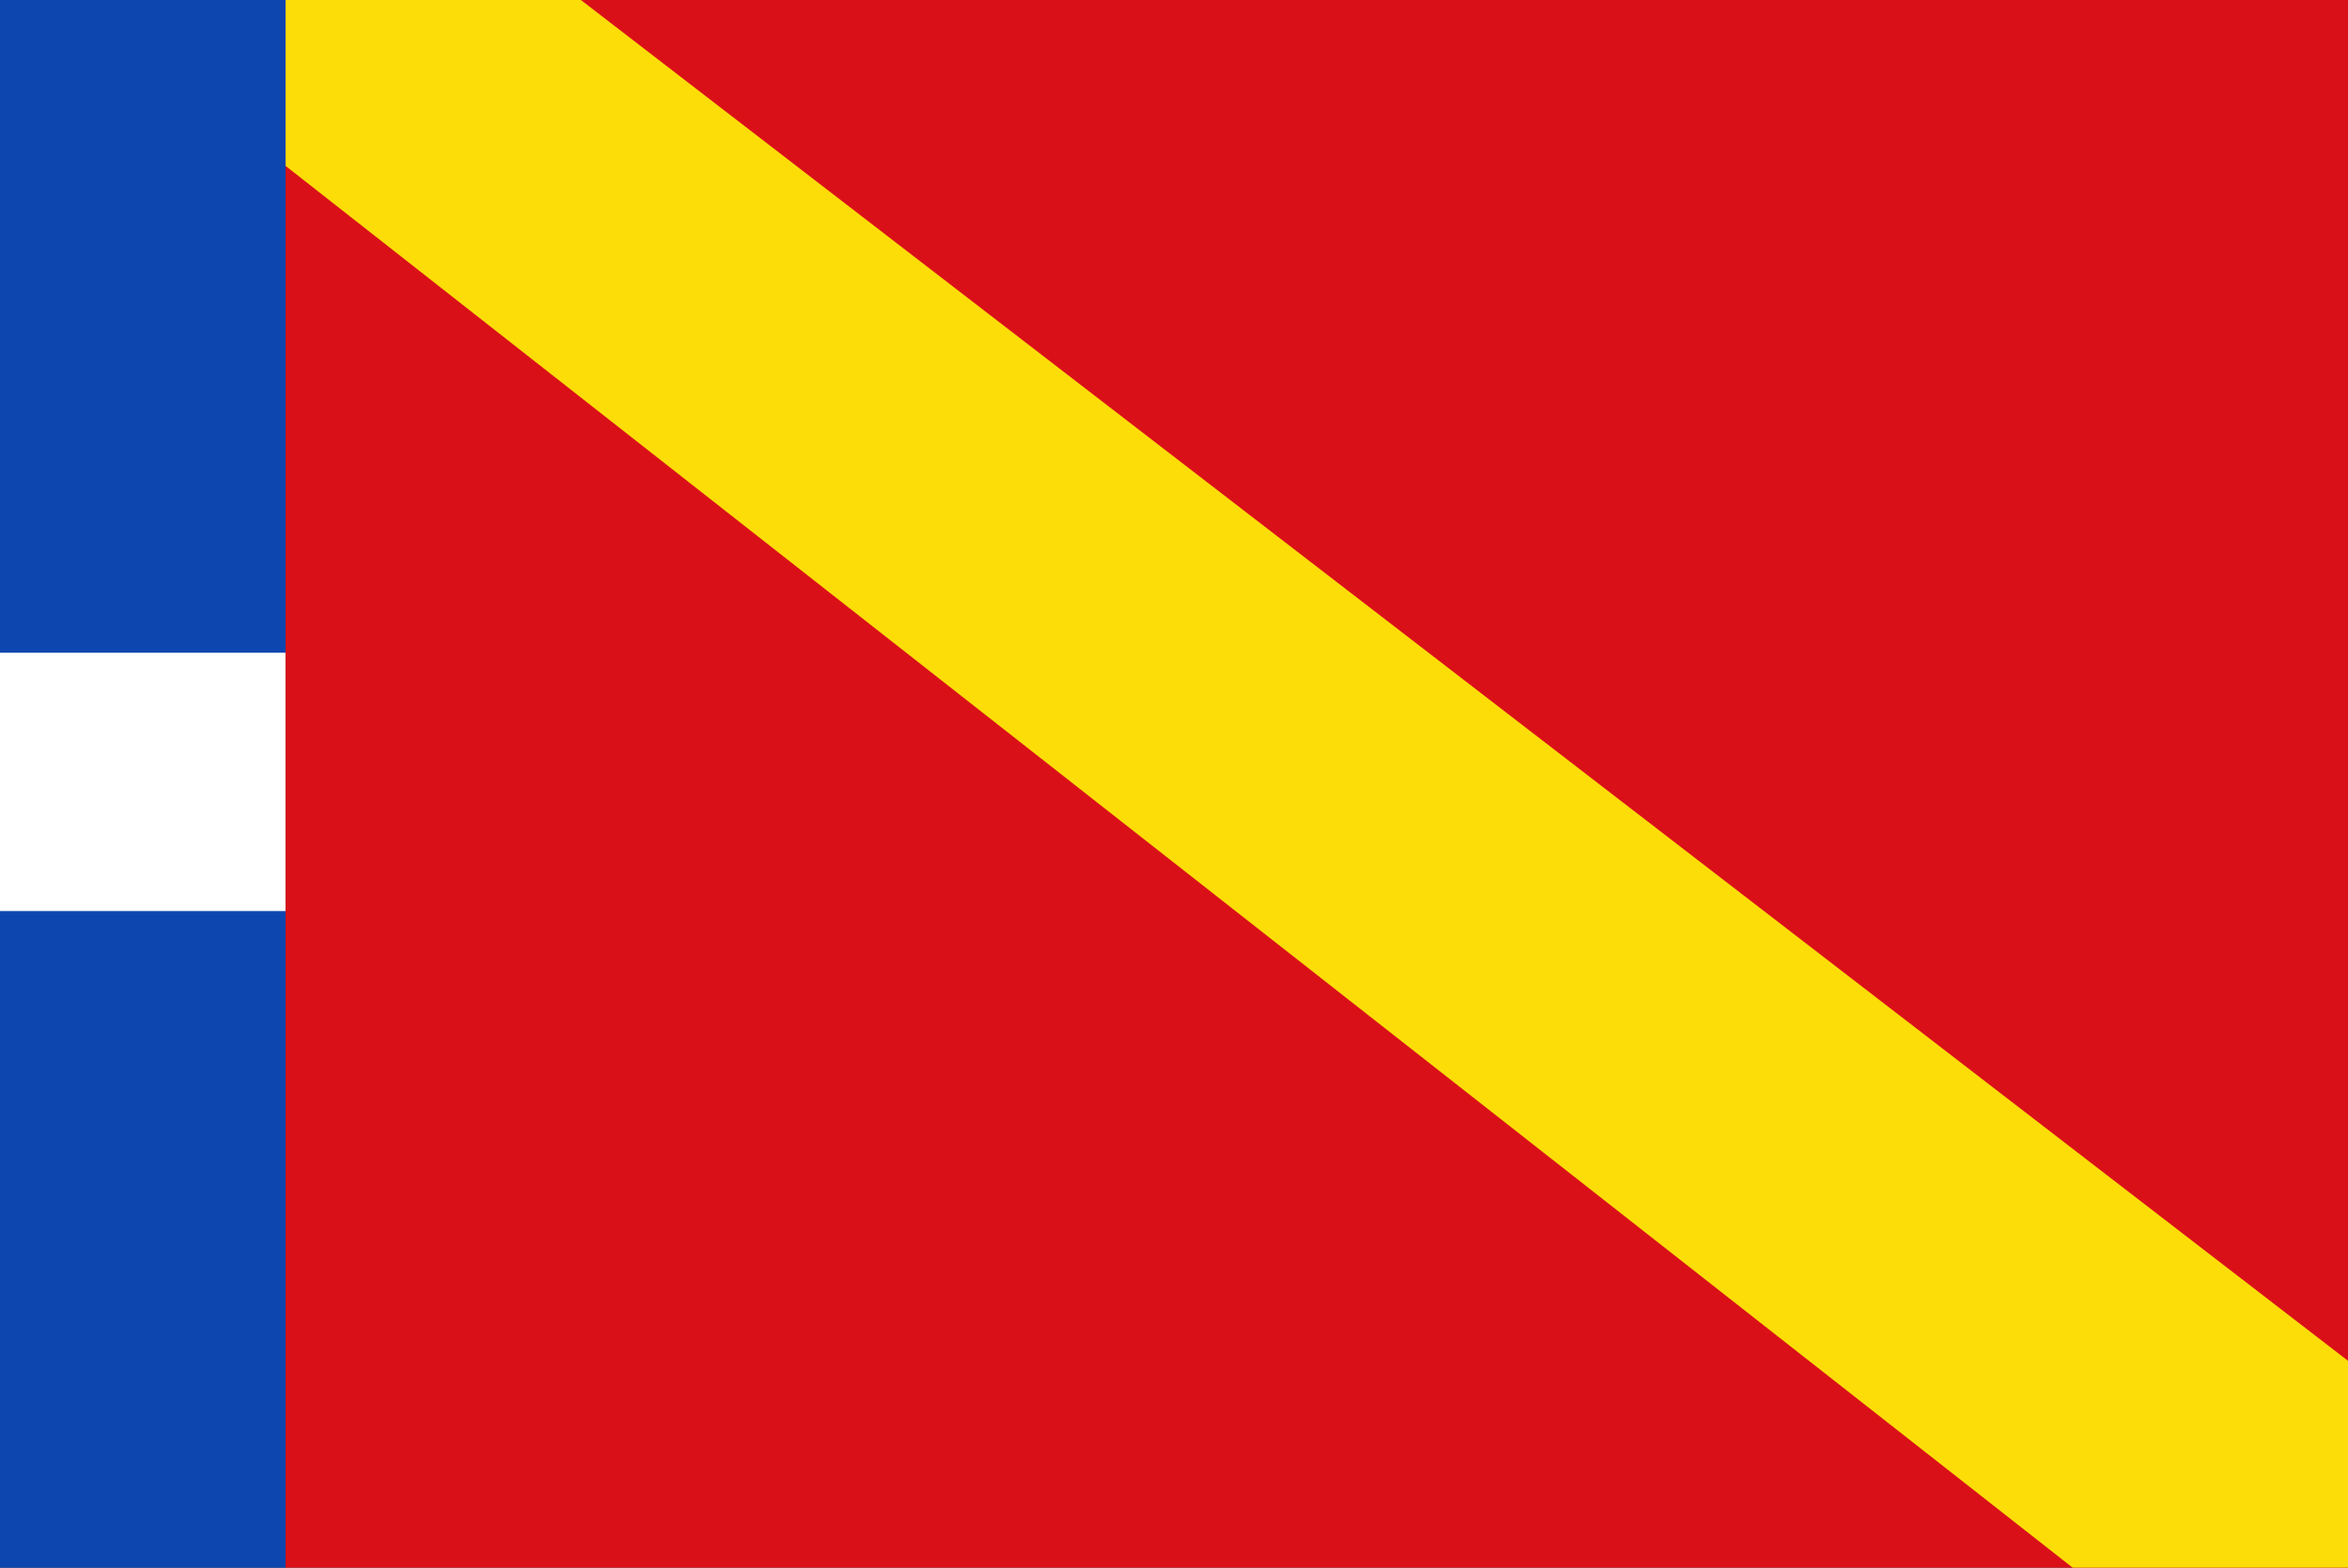
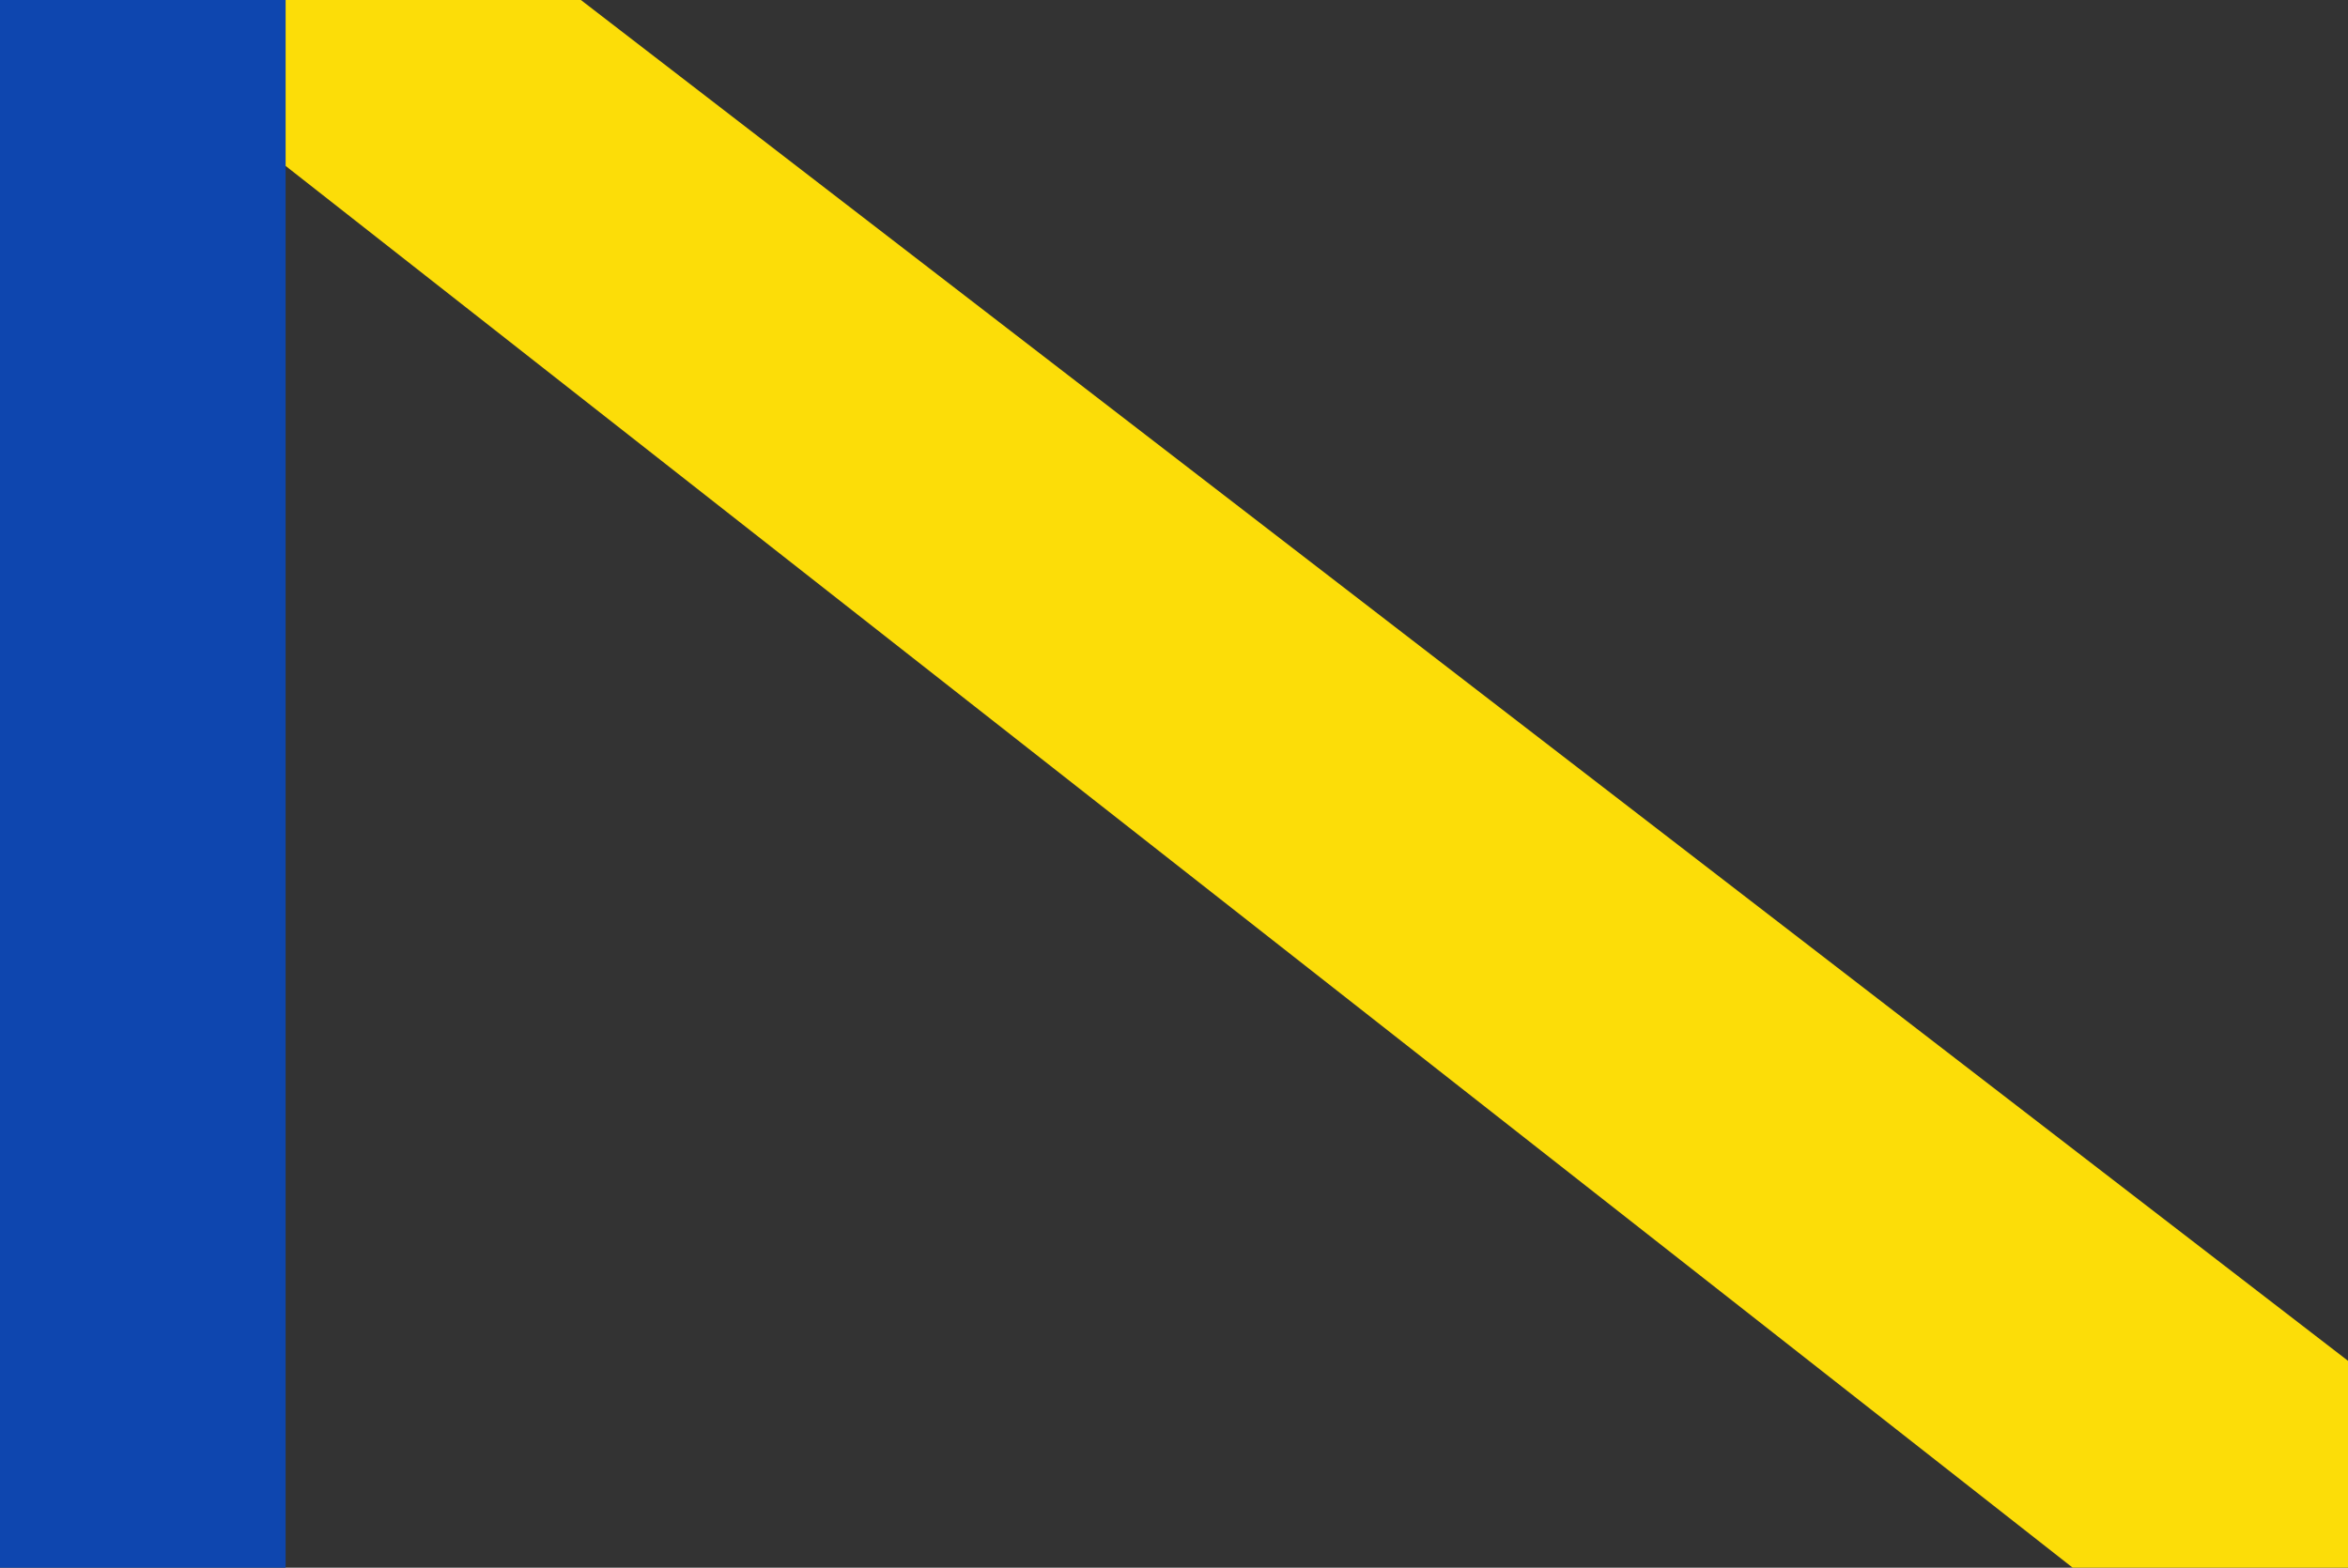
<svg xmlns="http://www.w3.org/2000/svg" width="651.786" height="435.305">
  <rect width="100%" height="100%" fill="#333333" stroke="none" />
  <path style="fill:#0e46af;fill-opacity:1;fill-rule:evenodd;stroke:none" d="M-3.036 268.995H76.25V704.3H-3.036z" transform="translate(3.036 -268.995)" />
-   <path style="fill:#fff;fill-opacity:1;fill-rule:evenodd;stroke:none" d="M-3.036 450.247H76.25v71.721H-3.036z" transform="translate(3.036 -268.995)" />
-   <path style="fill:#da1019;fill-opacity:1;fill-rule:evenodd;stroke:none" d="M76.25 268.995h572.5V704.3H76.25z" transform="translate(3.036 -268.995)" />
  <path style="fill:#fcdd08;fill-opacity:1;stroke:none" d="M76.25 268.995v46.072L572.322 704.3h76.428v-57.447L158.214 268.995z" transform="translate(3.036 -268.995)" />
</svg>